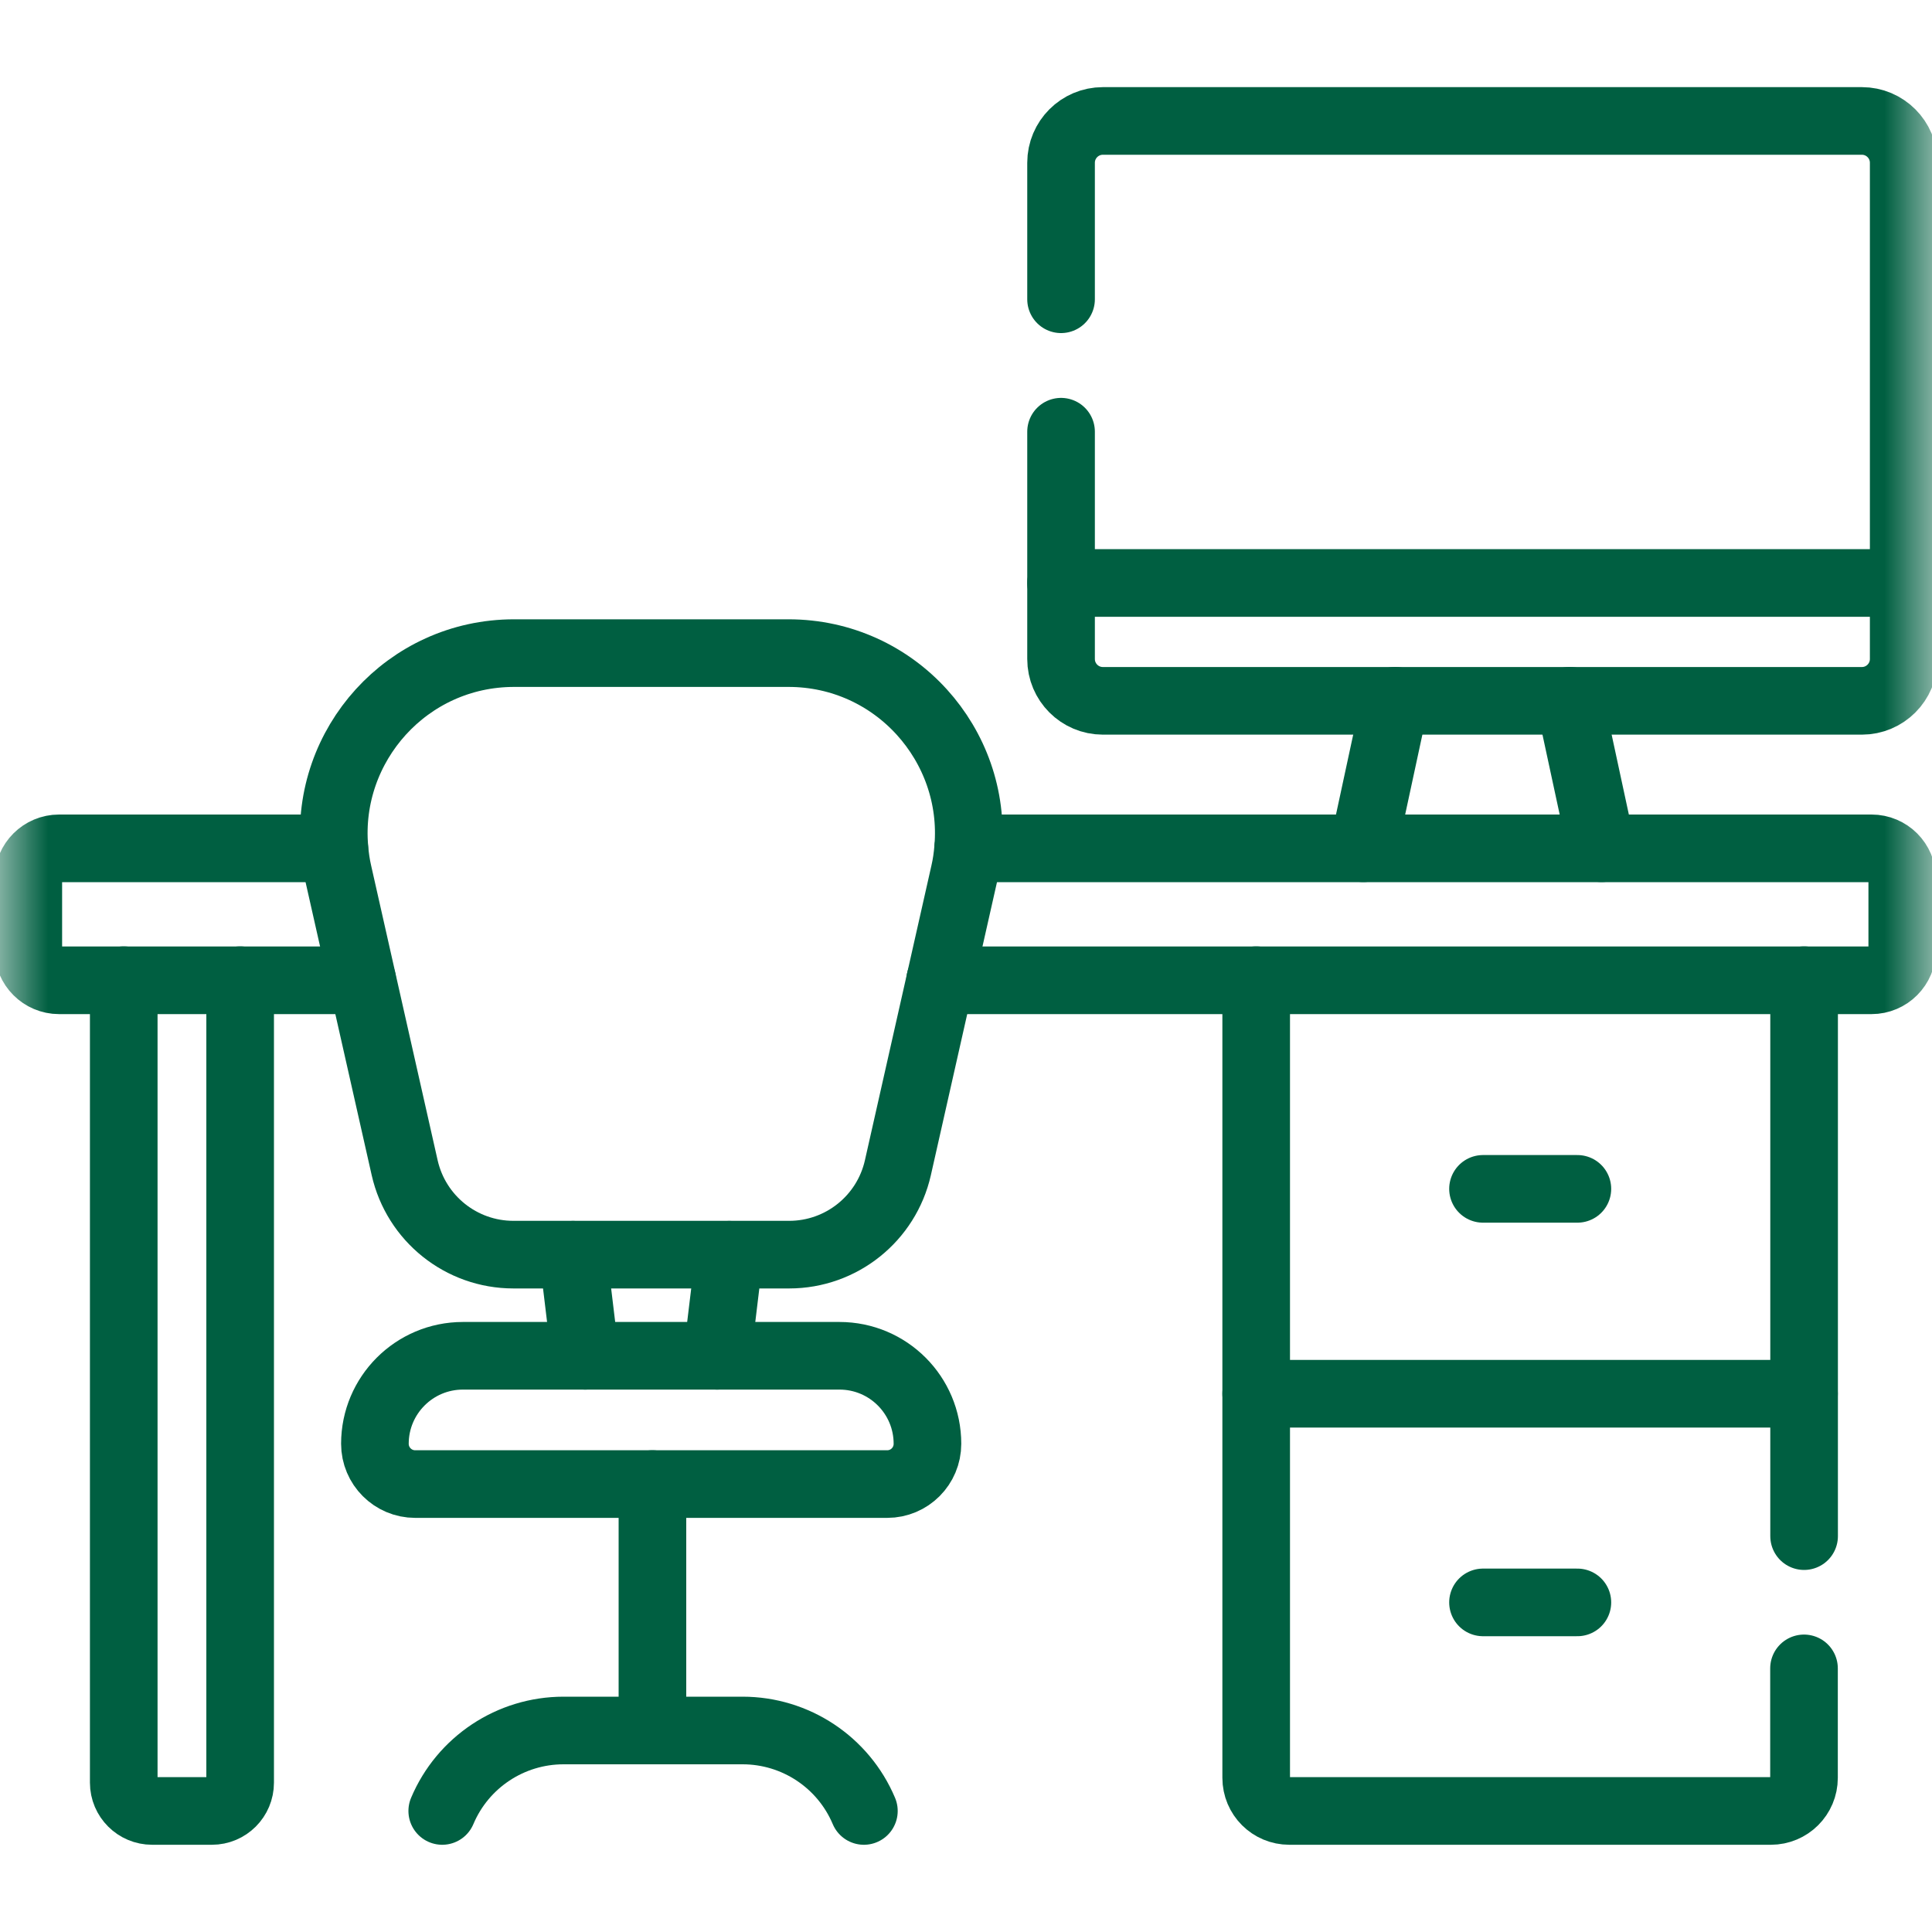
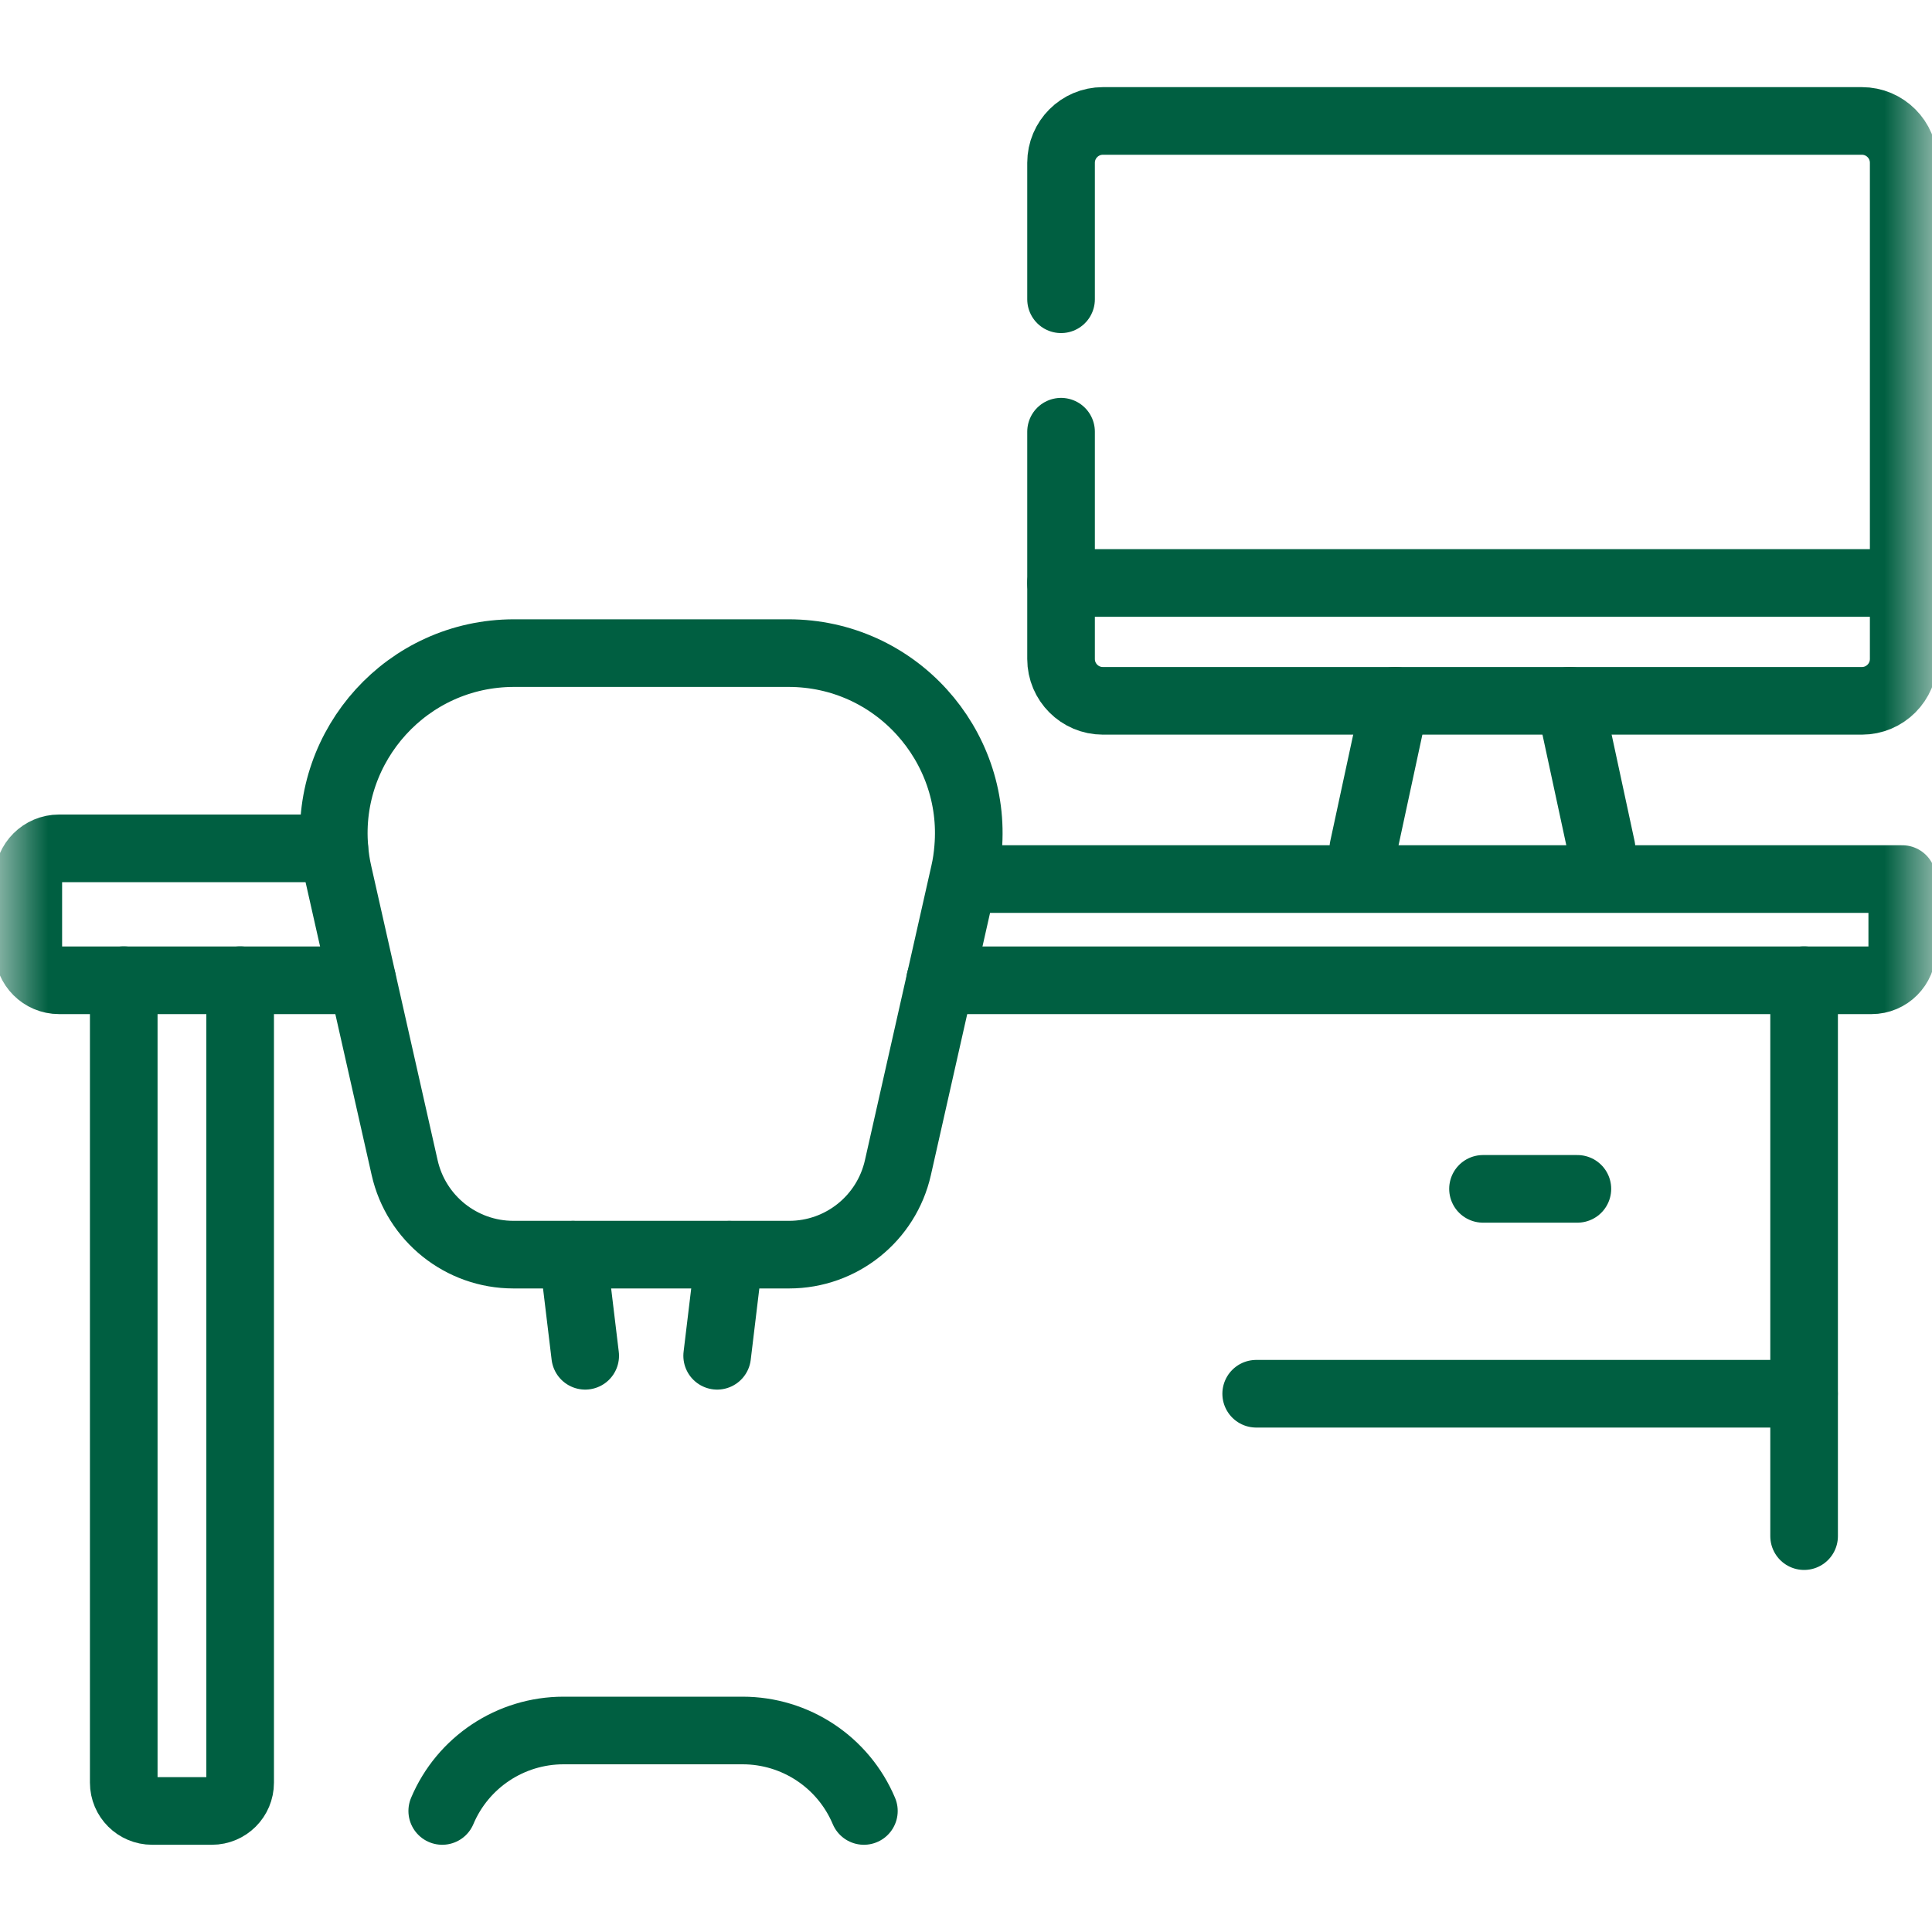
<svg xmlns="http://www.w3.org/2000/svg" width="20" height="20" viewBox="0 0 20 20" fill="none">
  <g clip-path="url(#clip0_970_7276)">
-     <path d="M6.754 15.363V17.914" stroke="#005F41" stroke-width="0.7" stroke-miterlimit="10" stroke-linecap="round" stroke-linejoin="round" />
    <mask id="mask0_970_7276" style="mask-type:luminance" maskUnits="userSpaceOnUse" x="0" y="0" width="20" height="20">
      <path d="M0 1.90735e-06H20V20H0V1.90735e-06Z" fill="white" />
    </mask>
    <g mask="url(#mask0_970_7276)">
      <path d="M8.943 18.747C8.73 18.242 8.235 17.914 7.687 17.914H5.834C5.286 17.914 4.791 18.242 4.578 18.747" stroke="#005F41" stroke-width="0.7" stroke-miterlimit="10" stroke-linecap="round" stroke-linejoin="round" />
-       <path d="M15.352 16.588H16.329" stroke="#005F41" stroke-width="0.7" stroke-miterlimit="10" stroke-linecap="round" stroke-linejoin="round" />
      <path d="M15.352 12.307H16.329" stroke="#005F41" stroke-width="0.7" stroke-miterlimit="10" stroke-linecap="round" stroke-linejoin="round" />
      <path d="M18.676 15.902V10.147" stroke="#005F41" stroke-width="0.7" stroke-miterlimit="10" stroke-linecap="round" stroke-linejoin="round" />
-       <path d="M13.004 10.147V18.404C13.004 18.594 13.157 18.747 13.347 18.747H18.332C18.521 18.747 18.675 18.594 18.675 18.404V17.271" stroke="#005F41" stroke-width="0.7" stroke-miterlimit="10" stroke-linecap="round" stroke-linejoin="round" />
      <path d="M1.281 10.147V18.454C1.281 18.616 1.413 18.747 1.575 18.747H2.193C2.355 18.747 2.486 18.616 2.486 18.454V10.147" stroke="#005F41" stroke-width="0.7" stroke-miterlimit="10" stroke-linecap="round" stroke-linejoin="round" />
      <path d="M3.461 8.782H0.611C0.436 8.782 0.293 8.924 0.293 9.1V9.829C0.293 10.005 0.436 10.148 0.611 10.148H3.75" stroke="#005F41" stroke-width="0.7" stroke-miterlimit="10" stroke-linecap="round" stroke-linejoin="round" />
-       <path d="M9.732 10.148H13.004H18.675H19.374C19.55 10.148 19.692 10.005 19.692 9.829V9.1C19.692 8.924 19.55 8.782 19.374 8.782H10.022" stroke="#005F41" stroke-width="0.7" stroke-miterlimit="10" stroke-linecap="round" stroke-linejoin="round" />
+       <path d="M9.732 10.148H13.004H18.675H19.374C19.55 10.148 19.692 10.005 19.692 9.829V9.1H10.022" stroke="#005F41" stroke-width="0.7" stroke-miterlimit="10" stroke-linecap="round" stroke-linejoin="round" />
      <path d="M10.022 8.781C10.113 7.714 9.271 6.761 8.162 6.761H5.322C4.213 6.761 3.371 7.714 3.462 8.781C3.469 8.867 3.481 8.953 3.501 9.039L3.751 10.147L4.189 12.088C4.308 12.614 4.775 12.988 5.315 12.988H8.169C8.709 12.988 9.176 12.614 9.295 12.088L9.733 10.147L9.983 9.039C10.003 8.953 10.015 8.867 10.022 8.781Z" stroke="#005F41" stroke-width="0.7" stroke-miterlimit="10" stroke-linecap="round" stroke-linejoin="round" />
-       <path d="M9.184 15.363H4.298C4.068 15.363 3.881 15.176 3.881 14.946C3.881 14.443 4.289 14.035 4.792 14.035H8.69C9.194 14.035 9.601 14.443 9.601 14.946C9.601 15.176 9.415 15.363 9.184 15.363Z" stroke="#005F41" stroke-width="0.7" stroke-miterlimit="10" stroke-linecap="round" stroke-linejoin="round" />
      <path d="M5.932 12.989L6.058 14.035" stroke="#005F41" stroke-width="0.7" stroke-miterlimit="10" stroke-linecap="round" stroke-linejoin="round" />
      <path d="M7.424 14.035L7.55 12.989" stroke="#005F41" stroke-width="0.7" stroke-miterlimit="10" stroke-linecap="round" stroke-linejoin="round" />
      <path d="M18.675 14.428H13.004" stroke="#005F41" stroke-width="0.7" stroke-miterlimit="10" stroke-linecap="round" stroke-linejoin="round" />
      <path d="M10.984 3.098V1.685C10.984 1.446 11.178 1.252 11.417 1.252H19.274C19.513 1.252 19.707 1.446 19.707 1.685V6.822C19.707 7.061 19.513 7.255 19.274 7.255H11.417C11.178 7.255 10.984 7.061 10.984 6.822V4.469" stroke="#005F41" stroke-width="0.7" stroke-miterlimit="10" stroke-linecap="round" stroke-linejoin="round" />
      <path d="M19.707 6.035H10.984" stroke="#005F41" stroke-width="0.7" stroke-miterlimit="10" stroke-linecap="round" stroke-linejoin="round" />
      <path d="M16.579 8.781L16.25 7.254" stroke="#005F41" stroke-width="0.7" stroke-miterlimit="10" stroke-linecap="round" stroke-linejoin="round" />
      <path d="M14.442 7.254L14.113 8.781" stroke="#005F41" stroke-width="0.7" stroke-miterlimit="10" stroke-linecap="round" stroke-linejoin="round" />
    </g>
  </g>
  <defs>
    <clipPath id="clip0_970_7276">
      <rect width="20" height="20" fill="white" />
    </clipPath>
  </defs>
</svg>